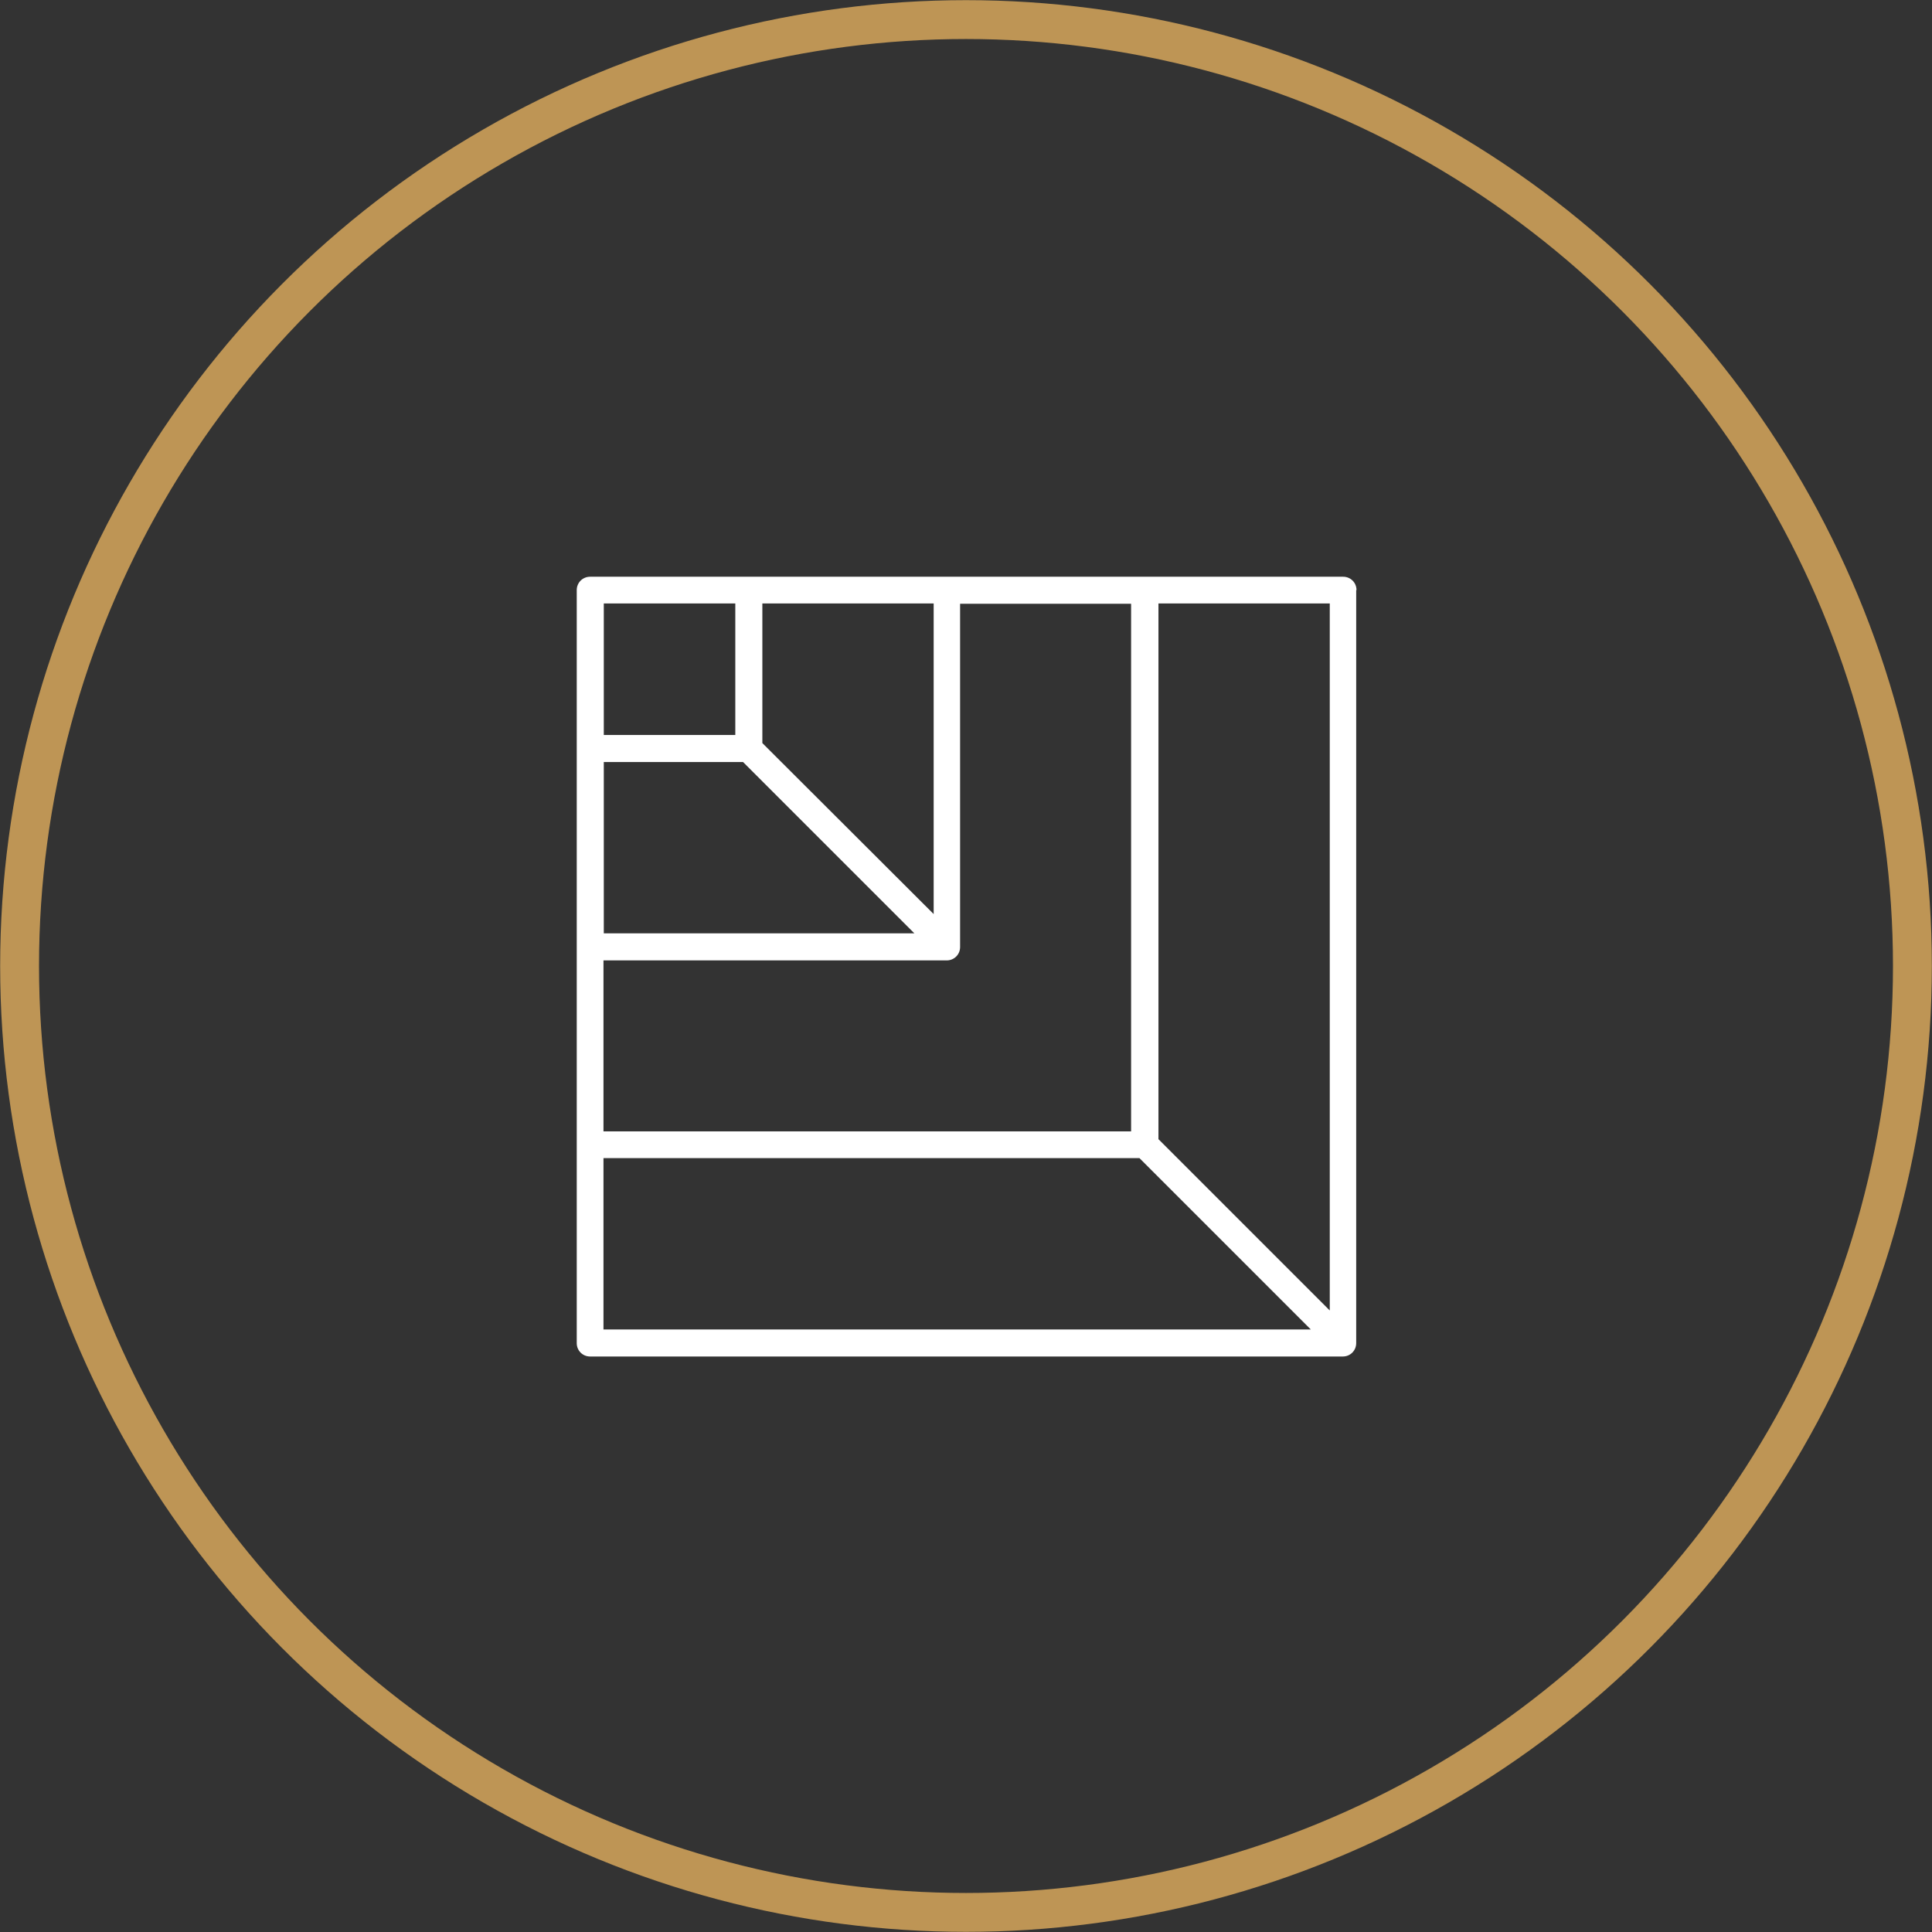
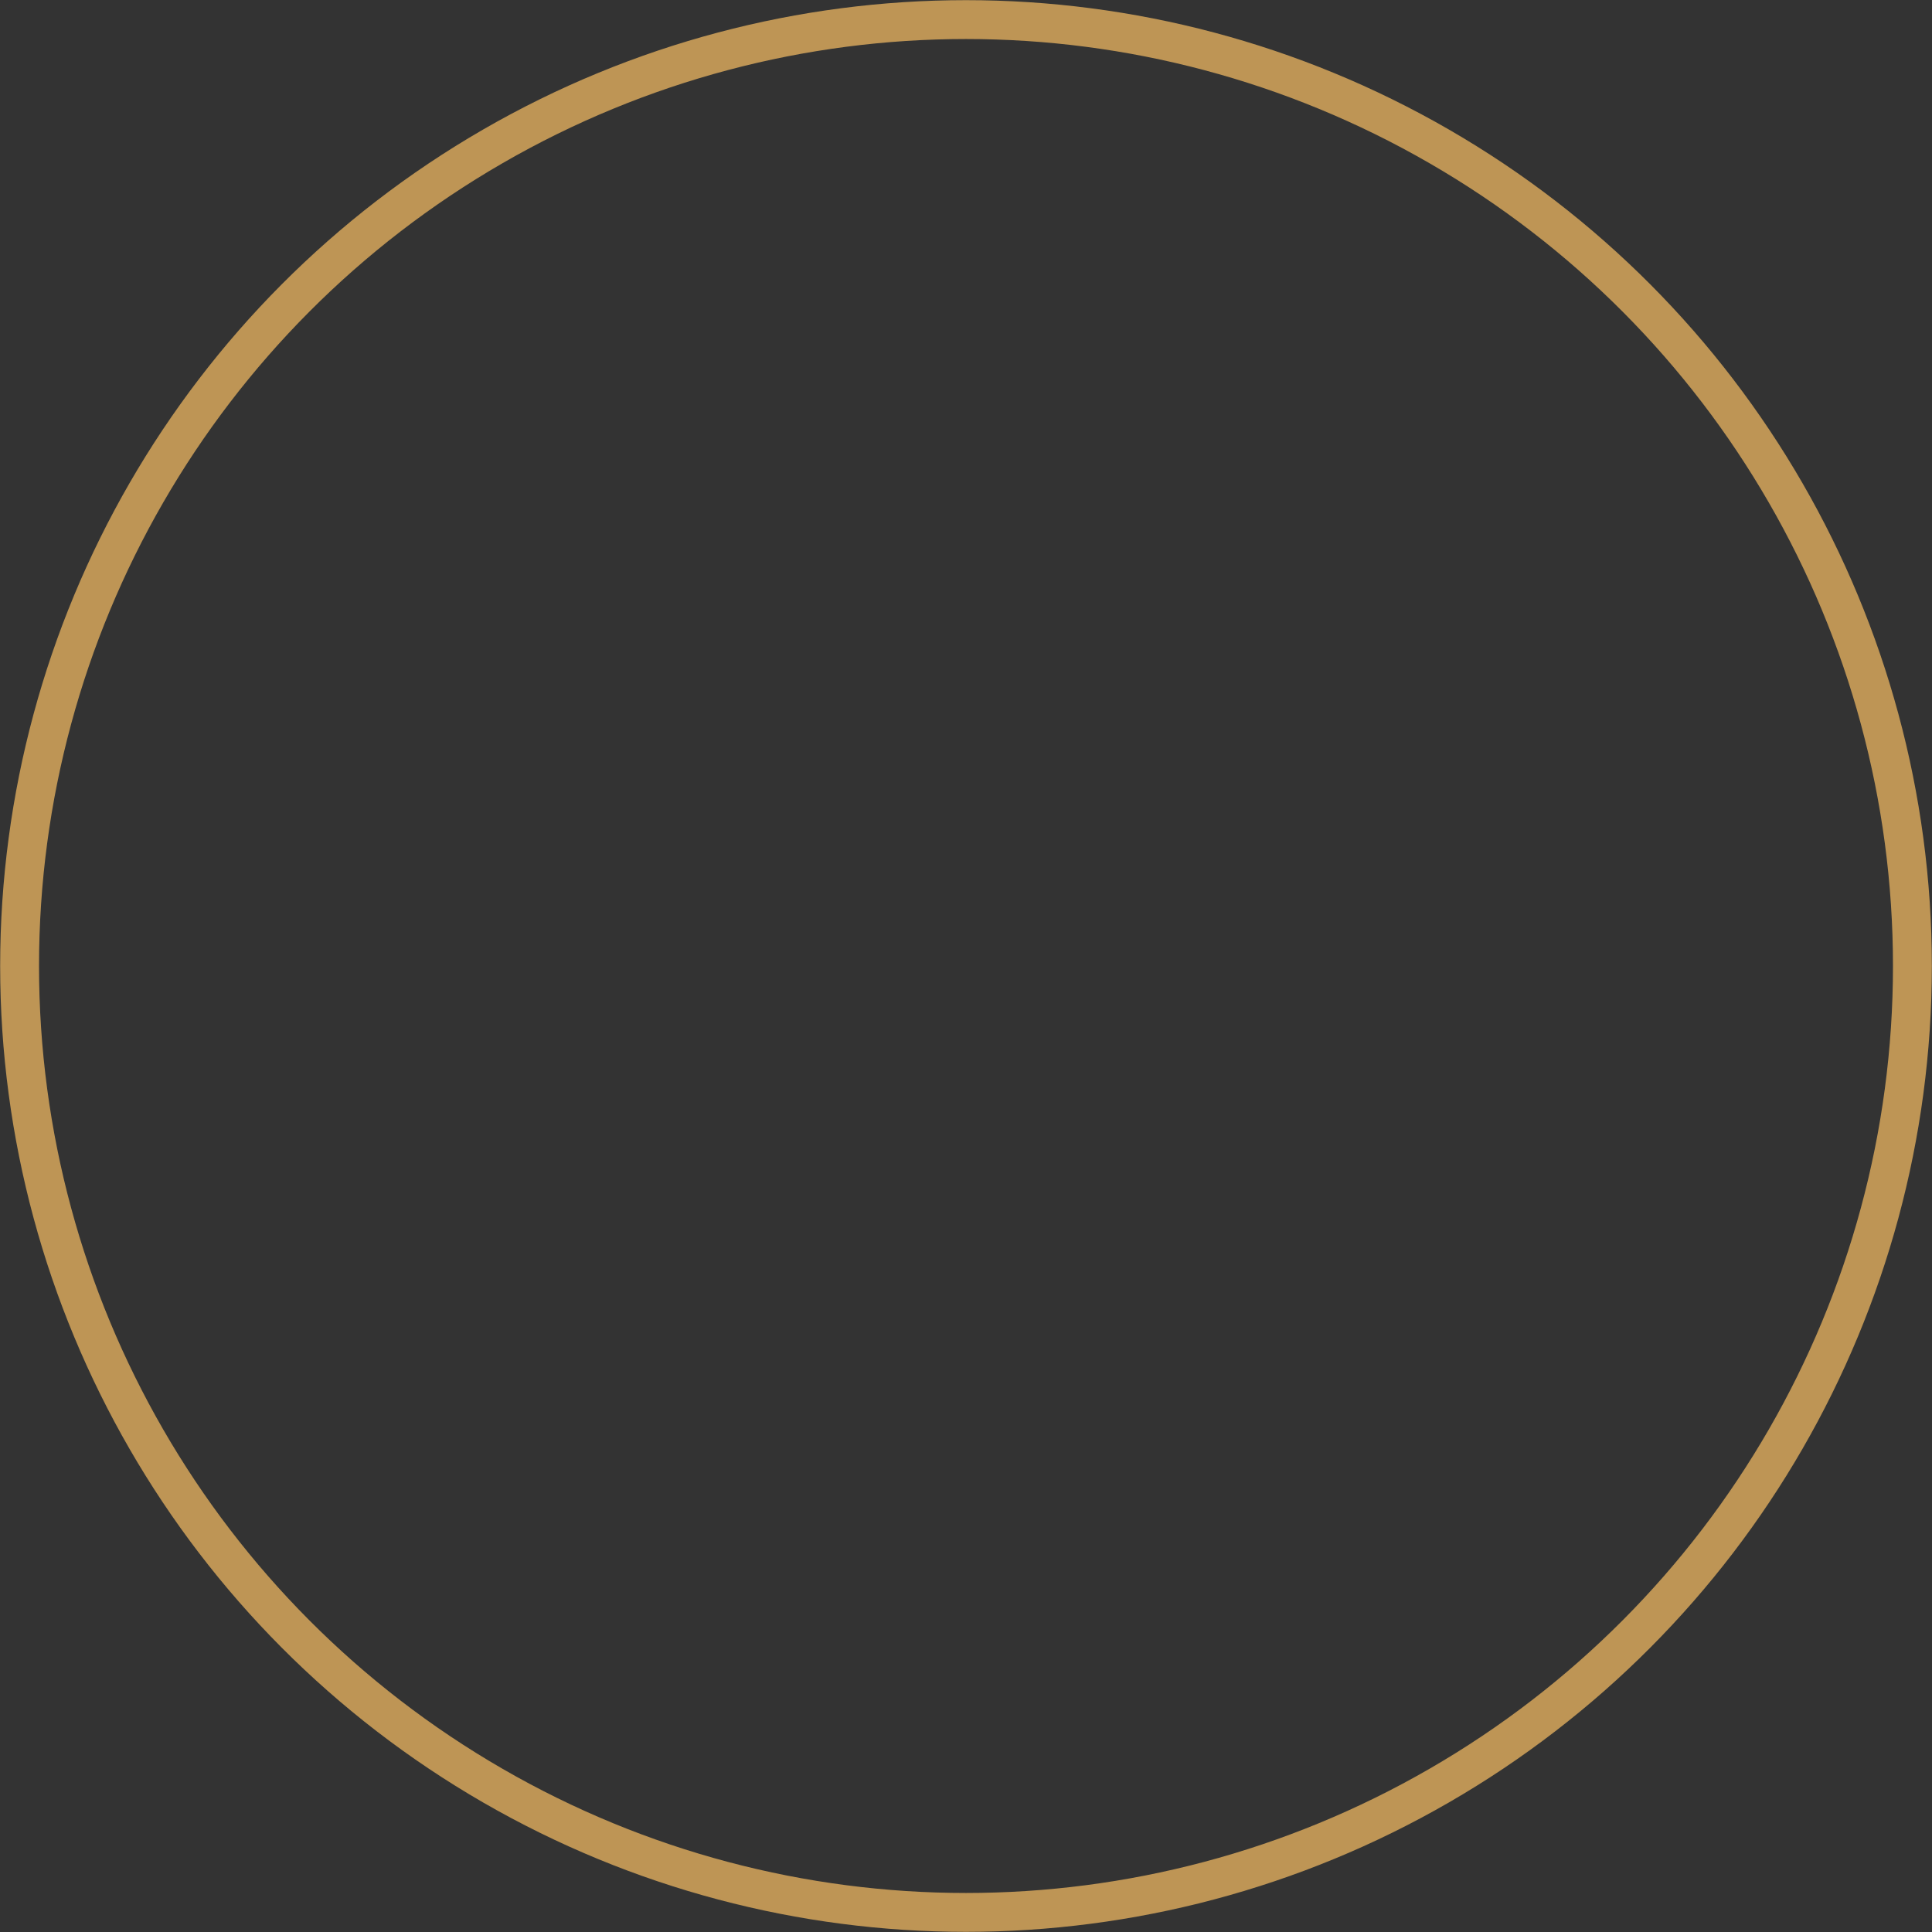
<svg xmlns="http://www.w3.org/2000/svg" id="Layer_1" viewBox="0 0 62.14 62.14">
  <rect x="0" y="0" width="62.14" height="62.14" fill="#333333" stroke="none" />
  <defs>
    <style>.cls-1{fill:#fff;}.cls-2{fill:none;stroke:#be9555;stroke-miterlimit:10;stroke-width:1.25px;}</style>
  </defs>
  <circle class="cls-2" cx="31.07" cy="31.07" r="30.44" />
-   <path class="cls-1" d="M43.63,18.98c0-.24-.19-.43-.43-.43H18.98c-.24,0-.43,.19-.43,.43v5.1h0v19.12c0,.24,.19,.43,.43,.43h24.21c.24,0,.43-.19,.43-.43V18.98Zm-.86,23.17l-5.51-5.51V19.41h5.51v22.74Zm-6.37-5.76H19.41v-5.5h11.04c.24,0,.43-.19,.43-.43v-11.04h5.5v16.98Zm-16.98-11.88h4.48l5.51,5.51h-9.99v-5.51Zm0-5.1h4.23v4.23h-4.23v-4.23Zm10.61,9.99l-5.51-5.5v-4.49h5.51v9.99Zm-10.61,7.85h17.23l5.51,5.51H19.41v-5.51Z" />
</svg>